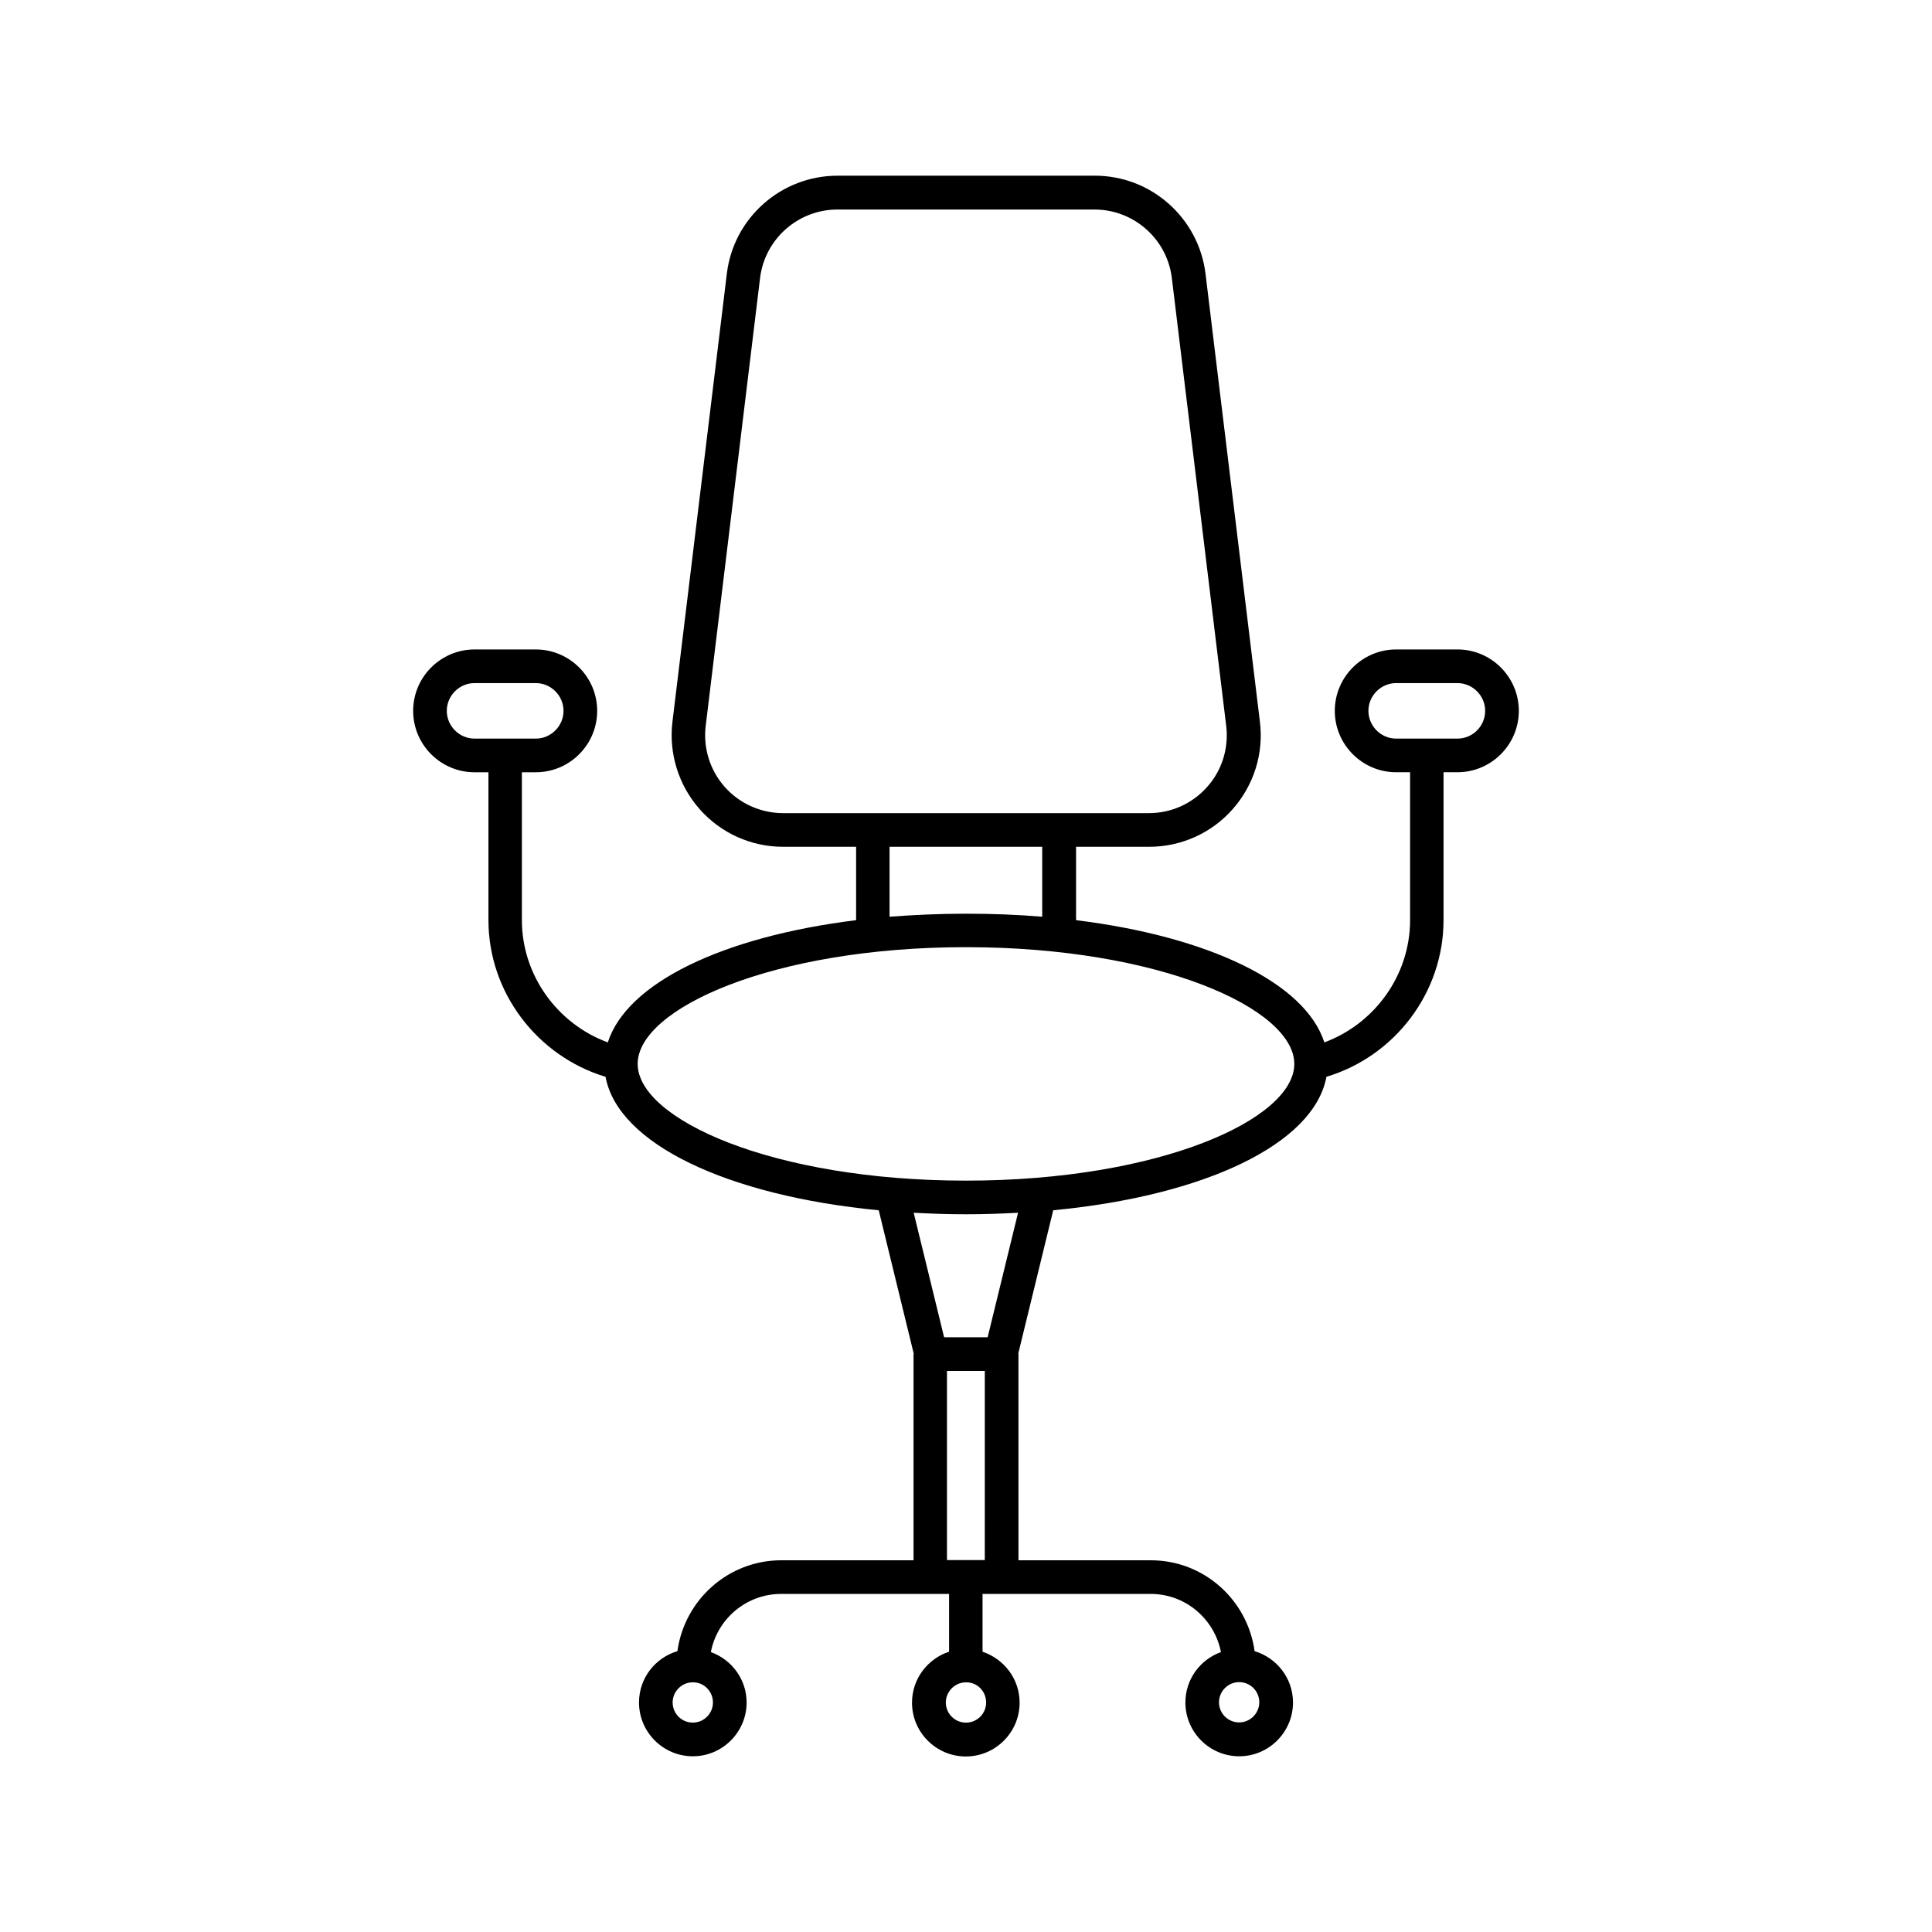
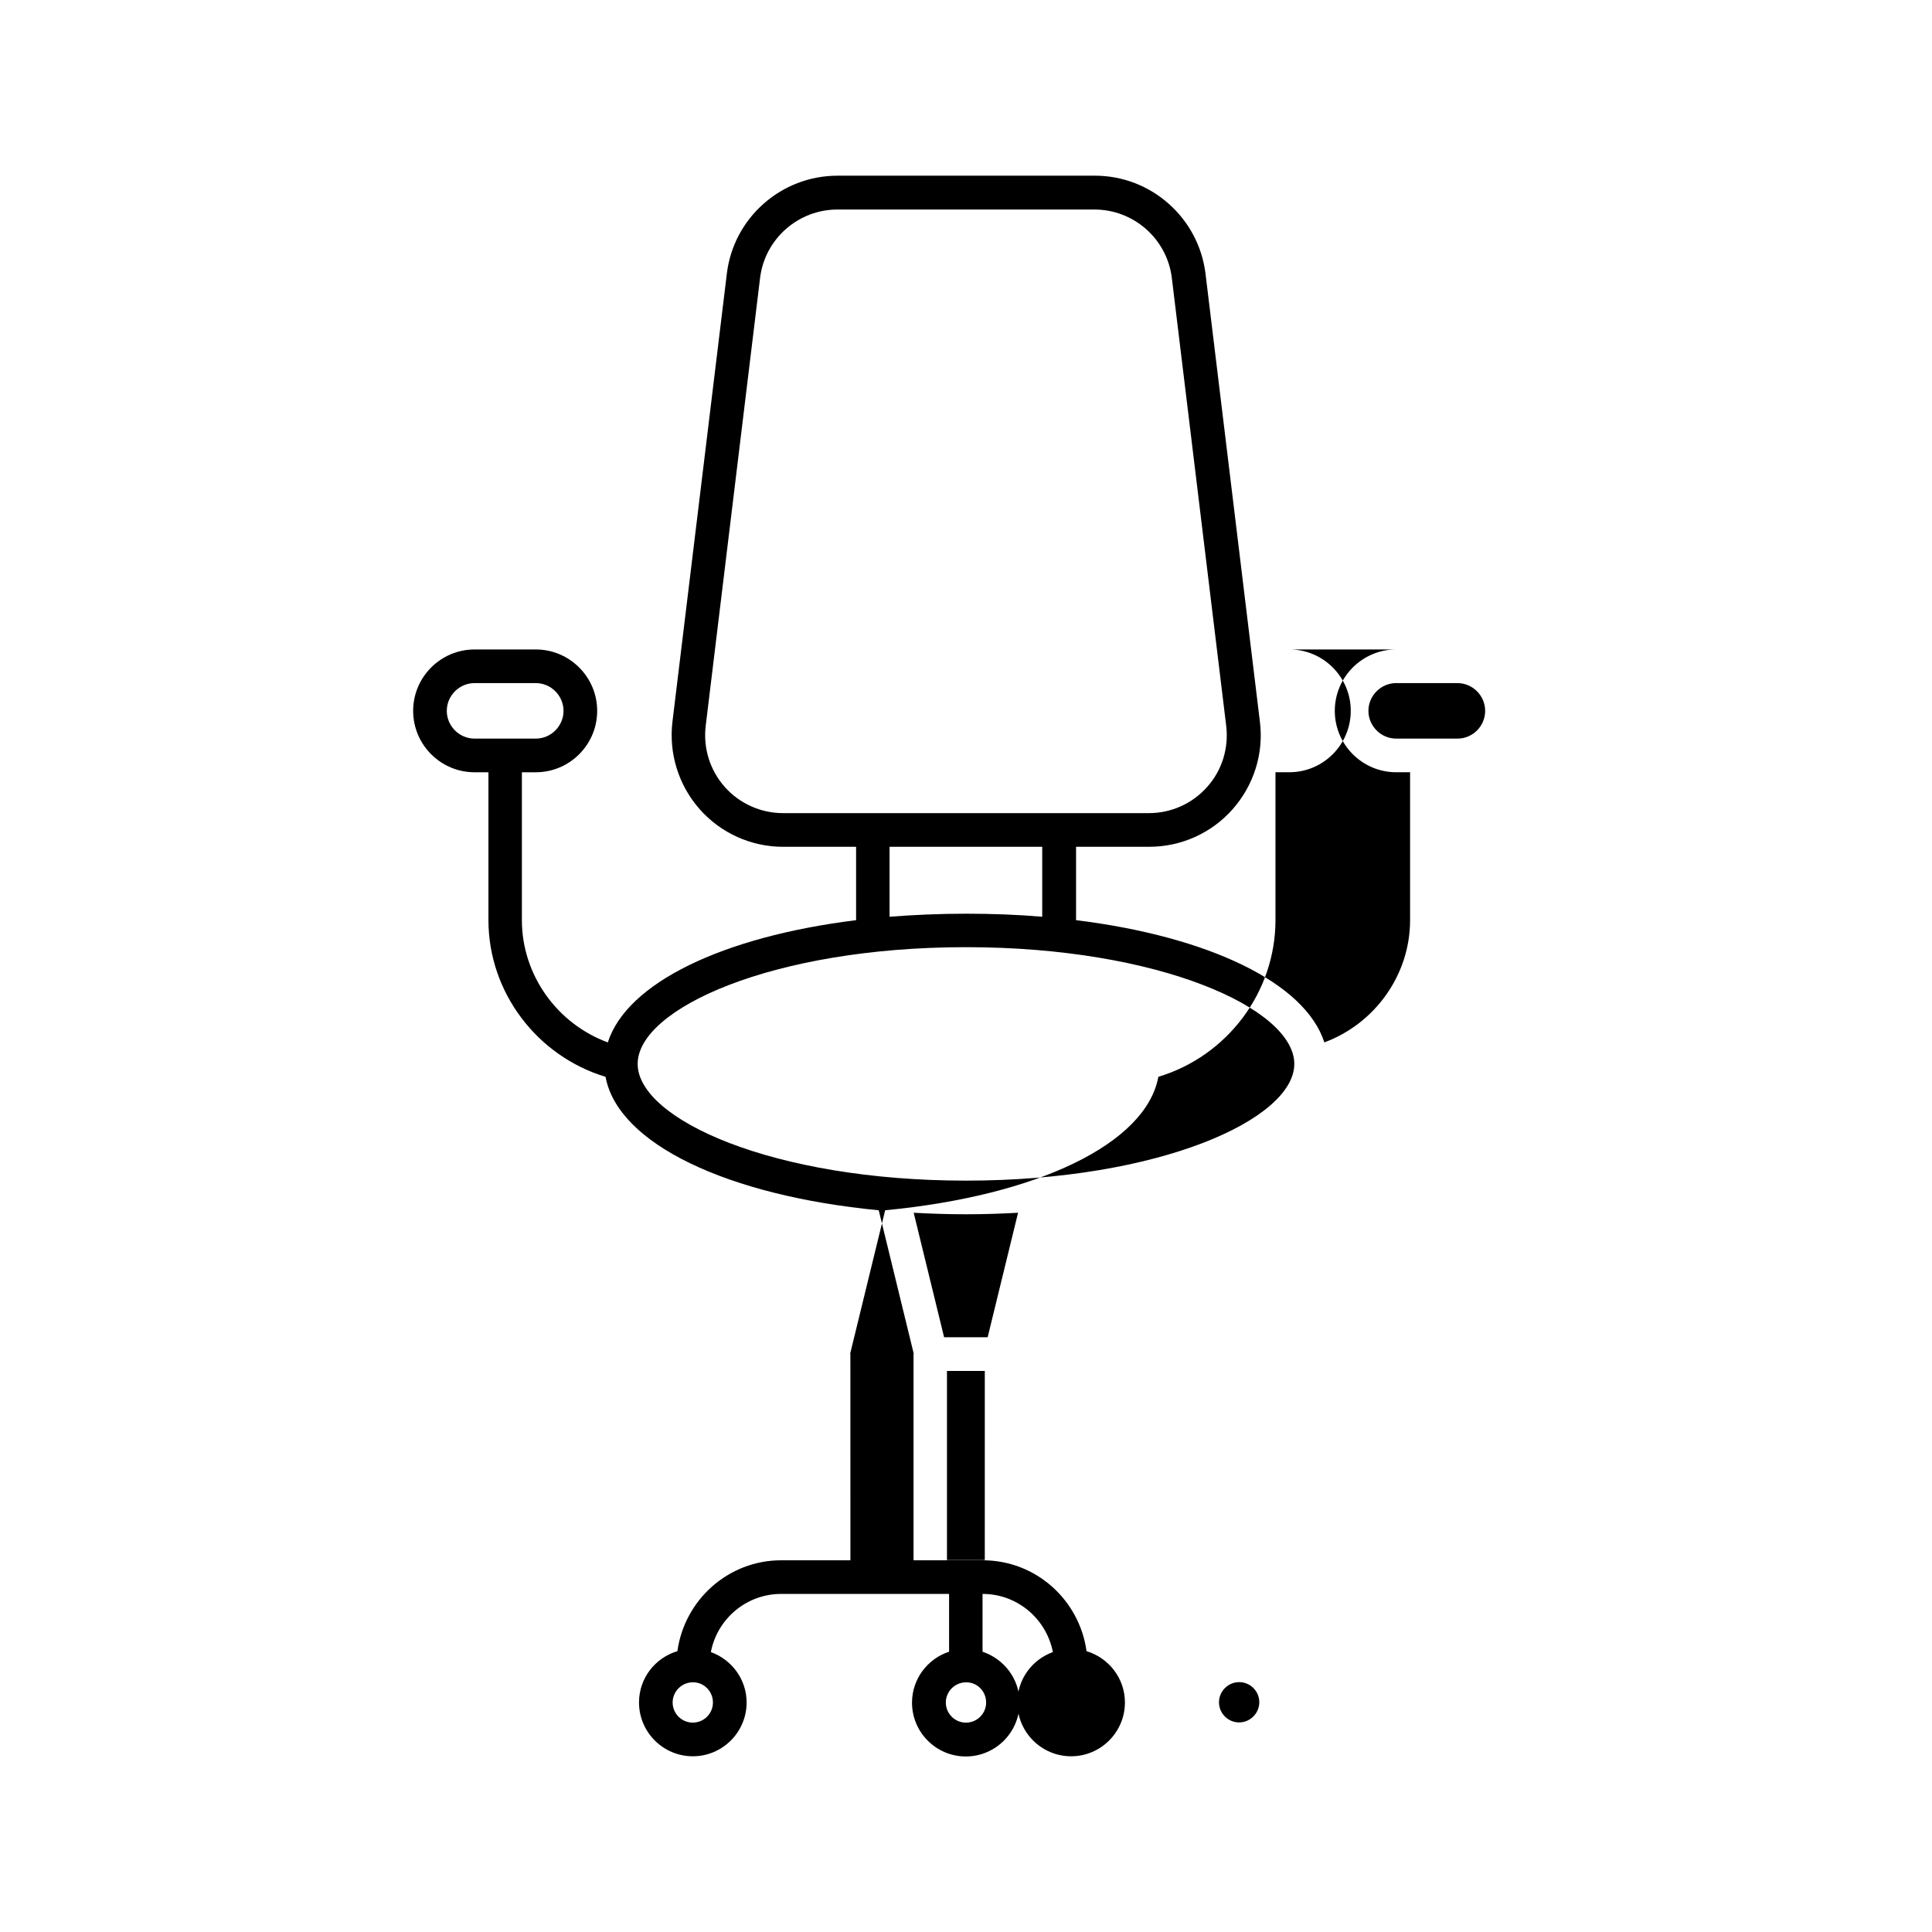
<svg xmlns="http://www.w3.org/2000/svg" fill="#000000" width="800px" height="800px" version="1.1" viewBox="144 144 512 512">
-   <path d="m530.23 316.11h-16.223c-8.969 0-16.273 7.305-16.273 16.273s7.305 16.273 16.273 16.273h3.68v39.195c0 14.559-9.371 27.457-22.723 32.395-5.039-15.719-30.43-28.012-65.797-32.395v-19.445h19.398c8.465 0 16.523-3.629 22.117-9.977s8.262-14.762 7.203-23.176l-14.41-118.7c-1.812-14.812-14.41-25.996-29.32-25.996l-68.219 0.004c-14.914 0-27.559 11.184-29.32 25.996l-14.41 118.7c-1.008 8.414 1.613 16.828 7.203 23.176 5.594 6.348 13.652 9.977 22.117 9.977h19.348v19.445c-35.367 4.383-60.758 16.625-65.797 32.395-13.402-4.938-22.773-17.836-22.773-32.395v-39.195h3.68c8.969 0 16.273-7.305 16.273-16.273s-7.305-16.273-16.273-16.273h-16.223c-8.969 0-16.273 7.305-16.273 16.273s7.305 16.273 16.273 16.273h3.68v39.195c0 19.145 12.898 36.023 31.035 41.516 3.273 17.734 32.195 31.488 72.398 35.367l9.27 37.988c0 0.051-0.051 0.102-0.051 0.152v54.613h-35.066c-14.055 0-25.645 10.531-27.508 24.082-5.894 1.762-10.176 7.152-10.176 13.602 0 7.859 6.398 14.258 14.258 14.258s14.258-6.398 14.258-14.258c0-6.144-3.981-11.387-9.473-13.352 1.664-8.766 9.371-15.418 18.641-15.418h44.488v15.316c-5.691 1.863-9.824 7.203-9.824 13.504 0 7.859 6.398 14.258 14.258 14.258s14.258-6.398 14.258-14.258c0-6.297-4.133-11.586-9.824-13.504v-15.316h44.539c9.27 0 16.93 6.648 18.641 15.418-5.492 1.965-9.422 7.203-9.422 13.352 0 7.859 6.398 14.258 14.258 14.258s14.258-6.398 14.258-14.258c0-6.449-4.332-11.84-10.176-13.602-1.863-13.551-13.402-24.082-27.508-24.082h-35.066l-0.008-54.621c0-0.051-0.051-0.102-0.051-0.152l9.27-37.988c40.203-3.828 69.121-17.582 72.398-35.367 18.137-5.441 31.035-22.32 31.035-41.516v-39.195h3.68c8.969 0 16.273-7.305 16.273-16.273 0-8.965-7.309-16.27-16.273-16.27zm-260.47 23.629c-4.031 0-7.356-3.324-7.356-7.356s3.324-7.356 7.356-7.356h16.223c4.031 0 7.356 3.324 7.356 7.356s-3.324 7.356-7.356 7.356zm63.176 255.43c0 2.973-2.418 5.34-5.34 5.34-2.973 0-5.34-2.418-5.34-5.34s2.418-5.34 5.34-5.34c2.922-0.051 5.34 2.367 5.34 5.34zm139.45-5.391c2.973 0 5.34 2.418 5.34 5.34s-2.418 5.34-5.34 5.34c-2.973 0-5.34-2.418-5.34-5.34s2.418-5.34 5.34-5.34zm-120.86-230.29c-5.894 0-11.539-2.519-15.469-6.953-3.93-4.434-5.742-10.328-5.039-16.172l14.41-118.7c1.258-10.328 10.078-18.137 20.504-18.137h68.113c10.43 0 19.246 7.809 20.504 18.137l14.41 118.7c0.707 5.894-1.109 11.789-5.039 16.172-3.93 4.434-9.523 6.953-15.469 6.953zm68.672 8.918v18.539c-6.5-0.555-13.25-0.805-20.203-0.805-7.004 0-13.754 0.301-20.254 0.805v-18.539zm-14.863 226.77c0 2.973-2.418 5.34-5.34 5.34-2.973 0-5.34-2.418-5.34-5.34s2.418-5.34 5.34-5.34c2.973-0.051 5.34 2.367 5.34 5.34zm-0.355-37.738h-10.023v-50.129h10.027zm0.758-59.047h-11.539l-8.062-33c4.535 0.25 9.117 0.402 13.805 0.402 4.734 0 9.32-0.152 13.855-0.402zm-5.742-41.512c-51.289 0-87.008-16.324-87.008-30.934 0-14.609 35.719-30.934 87.008-30.934s87.008 16.324 87.008 30.934c0 14.66-35.723 30.934-87.008 30.934zm130.23-117.14h-16.223c-4.031 0-7.356-3.324-7.356-7.356s3.324-7.356 7.356-7.356h16.223c4.031 0 7.356 3.324 7.356 7.356 0 4.082-3.324 7.356-7.356 7.356z" />
+   <path d="m530.23 316.11h-16.223c-8.969 0-16.273 7.305-16.273 16.273s7.305 16.273 16.273 16.273h3.68v39.195c0 14.559-9.371 27.457-22.723 32.395-5.039-15.719-30.43-28.012-65.797-32.395v-19.445h19.398c8.465 0 16.523-3.629 22.117-9.977s8.262-14.762 7.203-23.176l-14.41-118.7c-1.812-14.812-14.41-25.996-29.32-25.996l-68.219 0.004c-14.914 0-27.559 11.184-29.32 25.996l-14.41 118.7c-1.008 8.414 1.613 16.828 7.203 23.176 5.594 6.348 13.652 9.977 22.117 9.977h19.348v19.445c-35.367 4.383-60.758 16.625-65.797 32.395-13.402-4.938-22.773-17.836-22.773-32.395v-39.195h3.68c8.969 0 16.273-7.305 16.273-16.273s-7.305-16.273-16.273-16.273h-16.223c-8.969 0-16.273 7.305-16.273 16.273s7.305 16.273 16.273 16.273h3.68v39.195c0 19.145 12.898 36.023 31.035 41.516 3.273 17.734 32.195 31.488 72.398 35.367l9.27 37.988c0 0.051-0.051 0.102-0.051 0.152v54.613h-35.066c-14.055 0-25.645 10.531-27.508 24.082-5.894 1.762-10.176 7.152-10.176 13.602 0 7.859 6.398 14.258 14.258 14.258s14.258-6.398 14.258-14.258c0-6.144-3.981-11.387-9.473-13.352 1.664-8.766 9.371-15.418 18.641-15.418h44.488v15.316c-5.691 1.863-9.824 7.203-9.824 13.504 0 7.859 6.398 14.258 14.258 14.258s14.258-6.398 14.258-14.258c0-6.297-4.133-11.586-9.824-13.504v-15.316c9.27 0 16.93 6.648 18.641 15.418-5.492 1.965-9.422 7.203-9.422 13.352 0 7.859 6.398 14.258 14.258 14.258s14.258-6.398 14.258-14.258c0-6.449-4.332-11.84-10.176-13.602-1.863-13.551-13.402-24.082-27.508-24.082h-35.066l-0.008-54.621c0-0.051-0.051-0.102-0.051-0.152l9.27-37.988c40.203-3.828 69.121-17.582 72.398-35.367 18.137-5.441 31.035-22.32 31.035-41.516v-39.195h3.68c8.969 0 16.273-7.305 16.273-16.273 0-8.965-7.309-16.27-16.273-16.27zm-260.47 23.629c-4.031 0-7.356-3.324-7.356-7.356s3.324-7.356 7.356-7.356h16.223c4.031 0 7.356 3.324 7.356 7.356s-3.324 7.356-7.356 7.356zm63.176 255.43c0 2.973-2.418 5.34-5.34 5.34-2.973 0-5.34-2.418-5.34-5.34s2.418-5.34 5.34-5.34c2.922-0.051 5.34 2.367 5.34 5.34zm139.45-5.391c2.973 0 5.34 2.418 5.34 5.34s-2.418 5.34-5.34 5.34c-2.973 0-5.34-2.418-5.34-5.34s2.418-5.34 5.34-5.34zm-120.86-230.29c-5.894 0-11.539-2.519-15.469-6.953-3.93-4.434-5.742-10.328-5.039-16.172l14.41-118.7c1.258-10.328 10.078-18.137 20.504-18.137h68.113c10.43 0 19.246 7.809 20.504 18.137l14.41 118.7c0.707 5.894-1.109 11.789-5.039 16.172-3.93 4.434-9.523 6.953-15.469 6.953zm68.672 8.918v18.539c-6.5-0.555-13.25-0.805-20.203-0.805-7.004 0-13.754 0.301-20.254 0.805v-18.539zm-14.863 226.77c0 2.973-2.418 5.34-5.34 5.34-2.973 0-5.34-2.418-5.34-5.34s2.418-5.34 5.34-5.34c2.973-0.051 5.34 2.367 5.34 5.34zm-0.355-37.738h-10.023v-50.129h10.027zm0.758-59.047h-11.539l-8.062-33c4.535 0.25 9.117 0.402 13.805 0.402 4.734 0 9.32-0.152 13.855-0.402zm-5.742-41.512c-51.289 0-87.008-16.324-87.008-30.934 0-14.609 35.719-30.934 87.008-30.934s87.008 16.324 87.008 30.934c0 14.66-35.723 30.934-87.008 30.934zm130.23-117.14h-16.223c-4.031 0-7.356-3.324-7.356-7.356s3.324-7.356 7.356-7.356h16.223c4.031 0 7.356 3.324 7.356 7.356 0 4.082-3.324 7.356-7.356 7.356z" />
</svg>